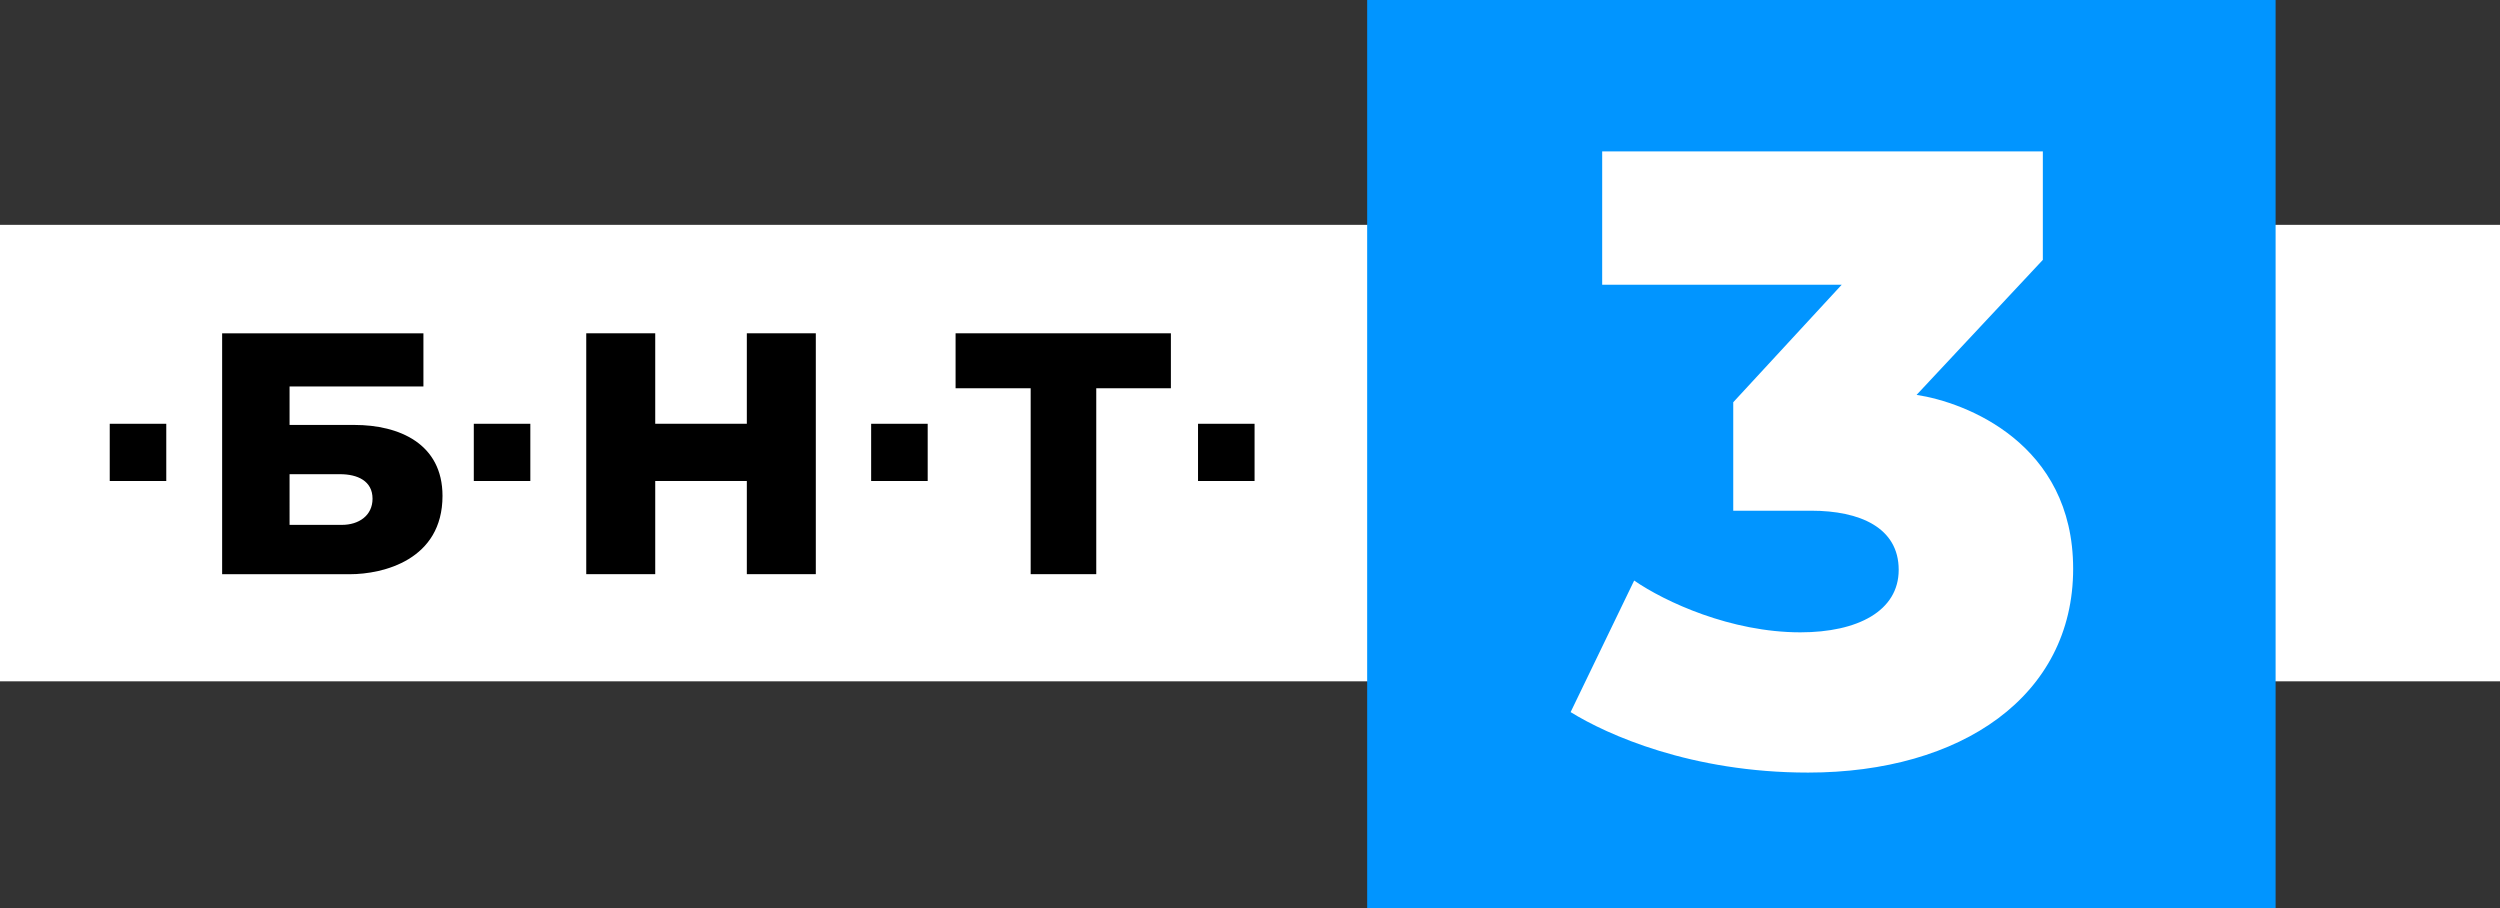
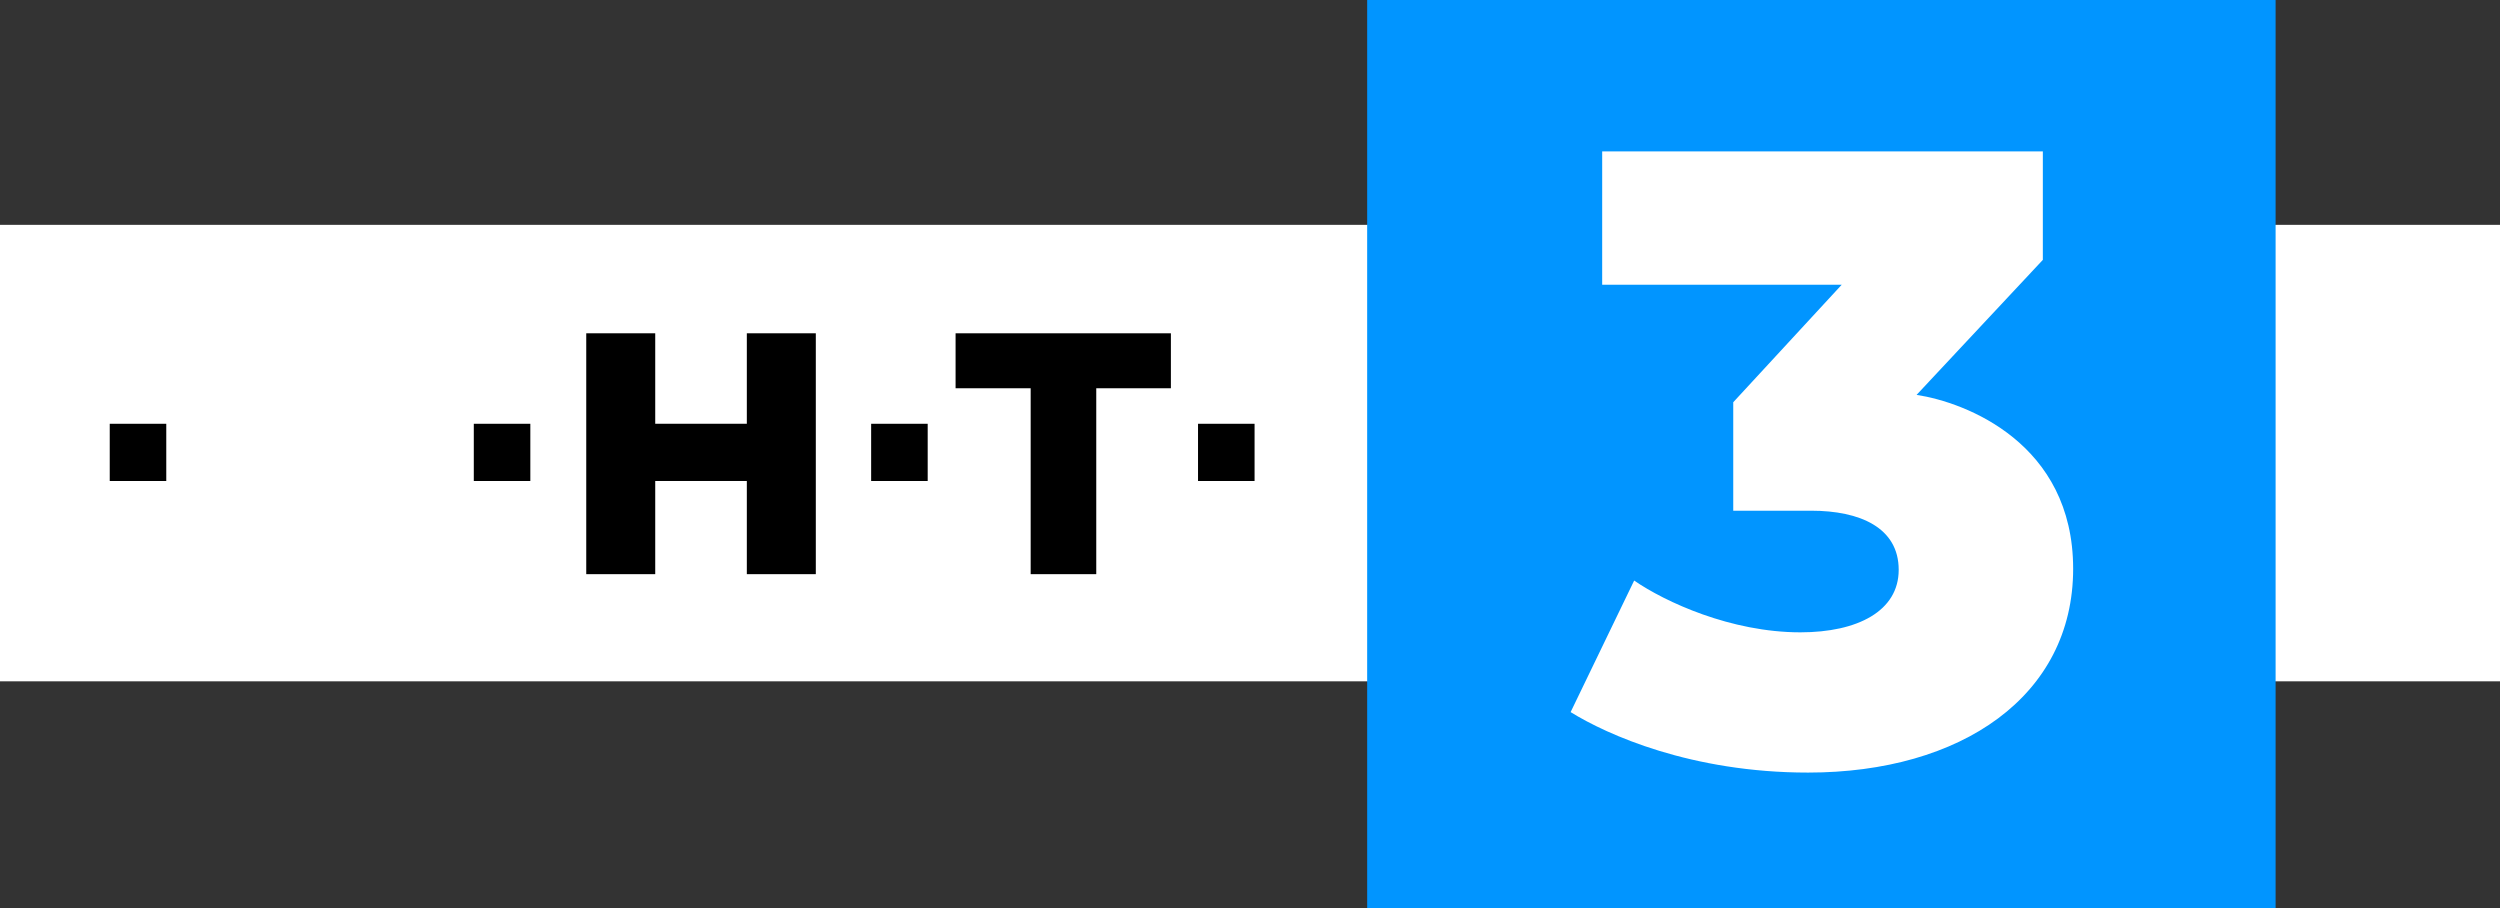
<svg xmlns="http://www.w3.org/2000/svg" version="1.1" viewBox="0 0 1106.3 402">
  <rect x="0" y="0" width="1106.3" height="402" fill="#333333" stroke="none" />
  <g transform="translate(265 -579.36)">
    <path transform="translate(38 312.36)" d="m-303 568.5v-202h1106.3v202z" fill="#fff" fill-rule="evenodd" Googl="true" />
    <rect transform="translate(38 312.36)" x="302" y="267" width="402" height="402" fill="#0195ff" fill-rule="evenodd" />
    <g>
-       <path d="m-166.7 726.87v106.59h56.546c14.629 0 40.971-6.298 40.971-34.653 0-23.141-19.227-31.401-38.969-31.401h-28.711v-17.014h59.236v-23.519zm29.837 62.332h22.331c7.725 0 14.387 2.962 14.387 10.853 0 7.475-6.119 11.572-13.511 11.572h-23.206z" />
      <path d="m-5.573 833.44v-106.59h30.525v40.033h40.533v-40.033h30.525v106.59h-30.525v-41.234h-40.533v41.234z" />
      <path d="m191.09 833.44v-82.267h-33.227v-24.32h95.278v24.32h-33.027v82.267z" />
      <path d="m265.15 766.89h25.02v25.321h-25.02z" />
      <path d="m120.5 766.89h25.02v25.321h-25.02z" />
      <path d="m-55.336 766.89h25.02v25.321h-25.02z" />
      <path d="m-216.44 766.89h25.02v25.321h-25.02z" />
    </g>
    <path d="m444 646.36h195v48l-55.874 59.744c21.672 3.286 69.284 21.377 69.284 76.958 0 56.347-49.538 90.183-117.31 90.183-51.753 0-88.919-16.768-105.07-26.764l28.119-58.212c13.629 9.402 42.786 22.912 73.559 22.912 25.37 0 43.503-9.459 43.503-27.663 0-18.718-17.231-26.158-38.718-26.158h-34.496v-48l48-52h-106z" fill="#fff" />
  </g>
</svg>